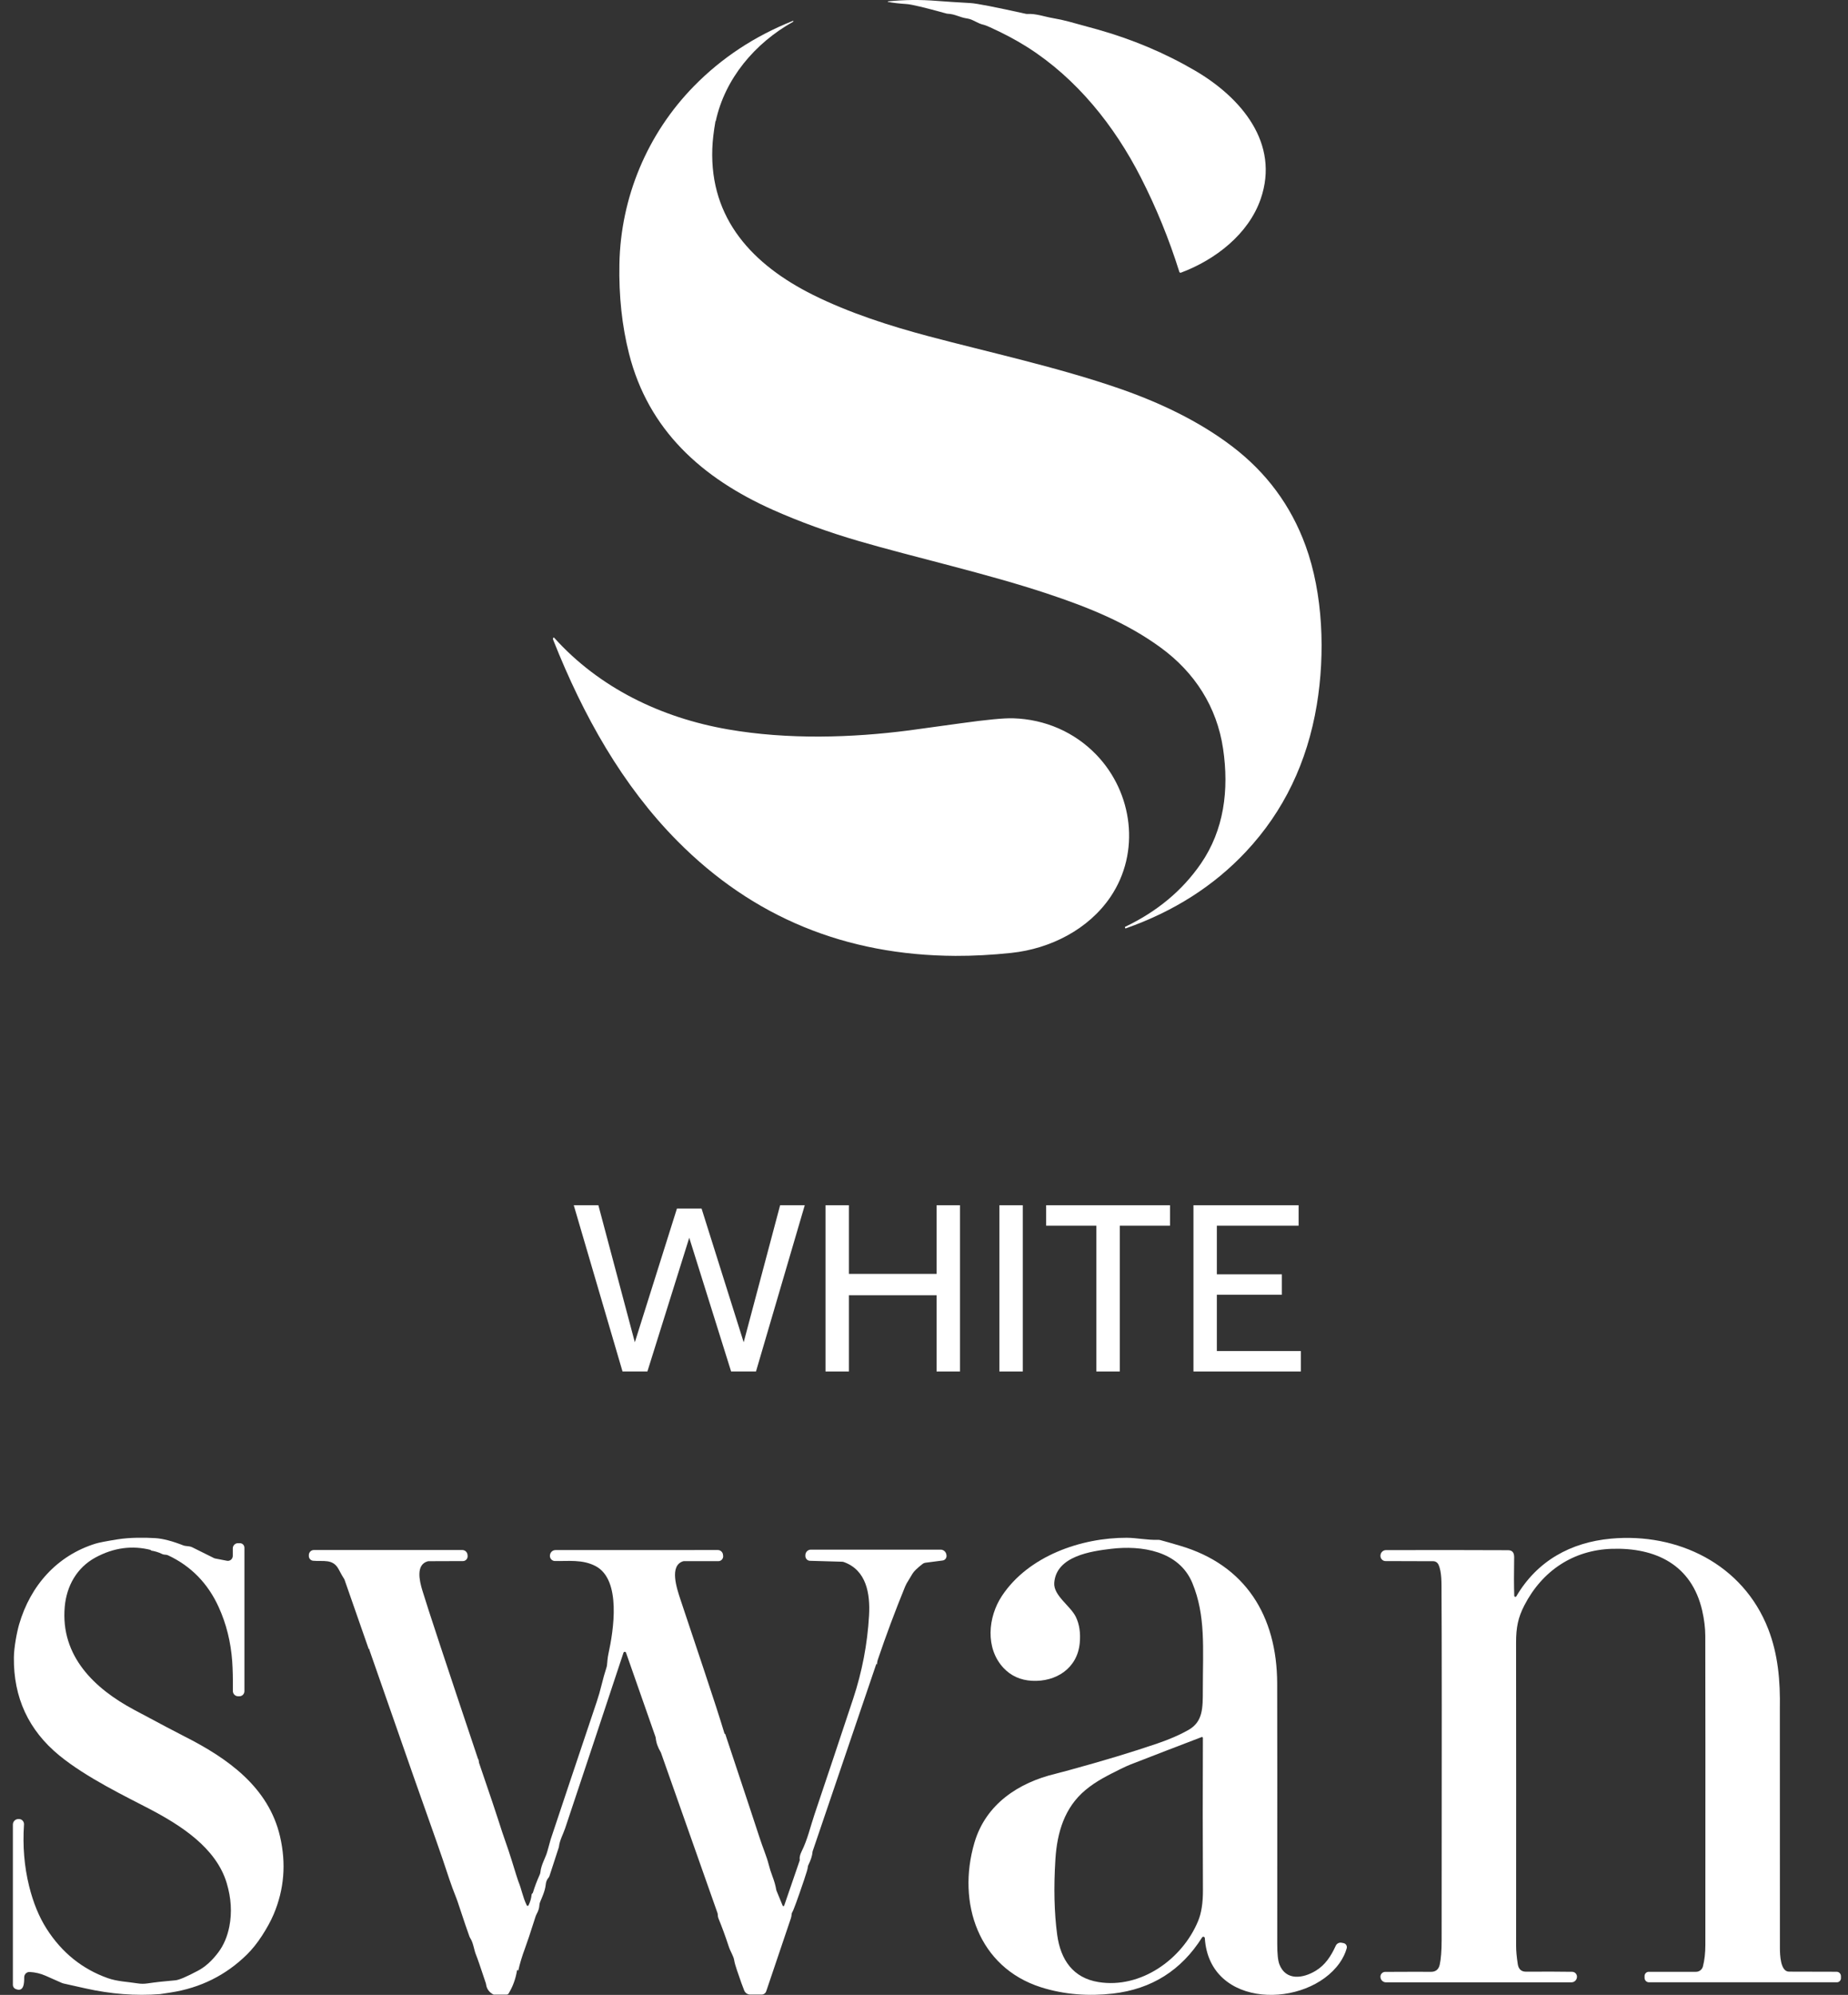
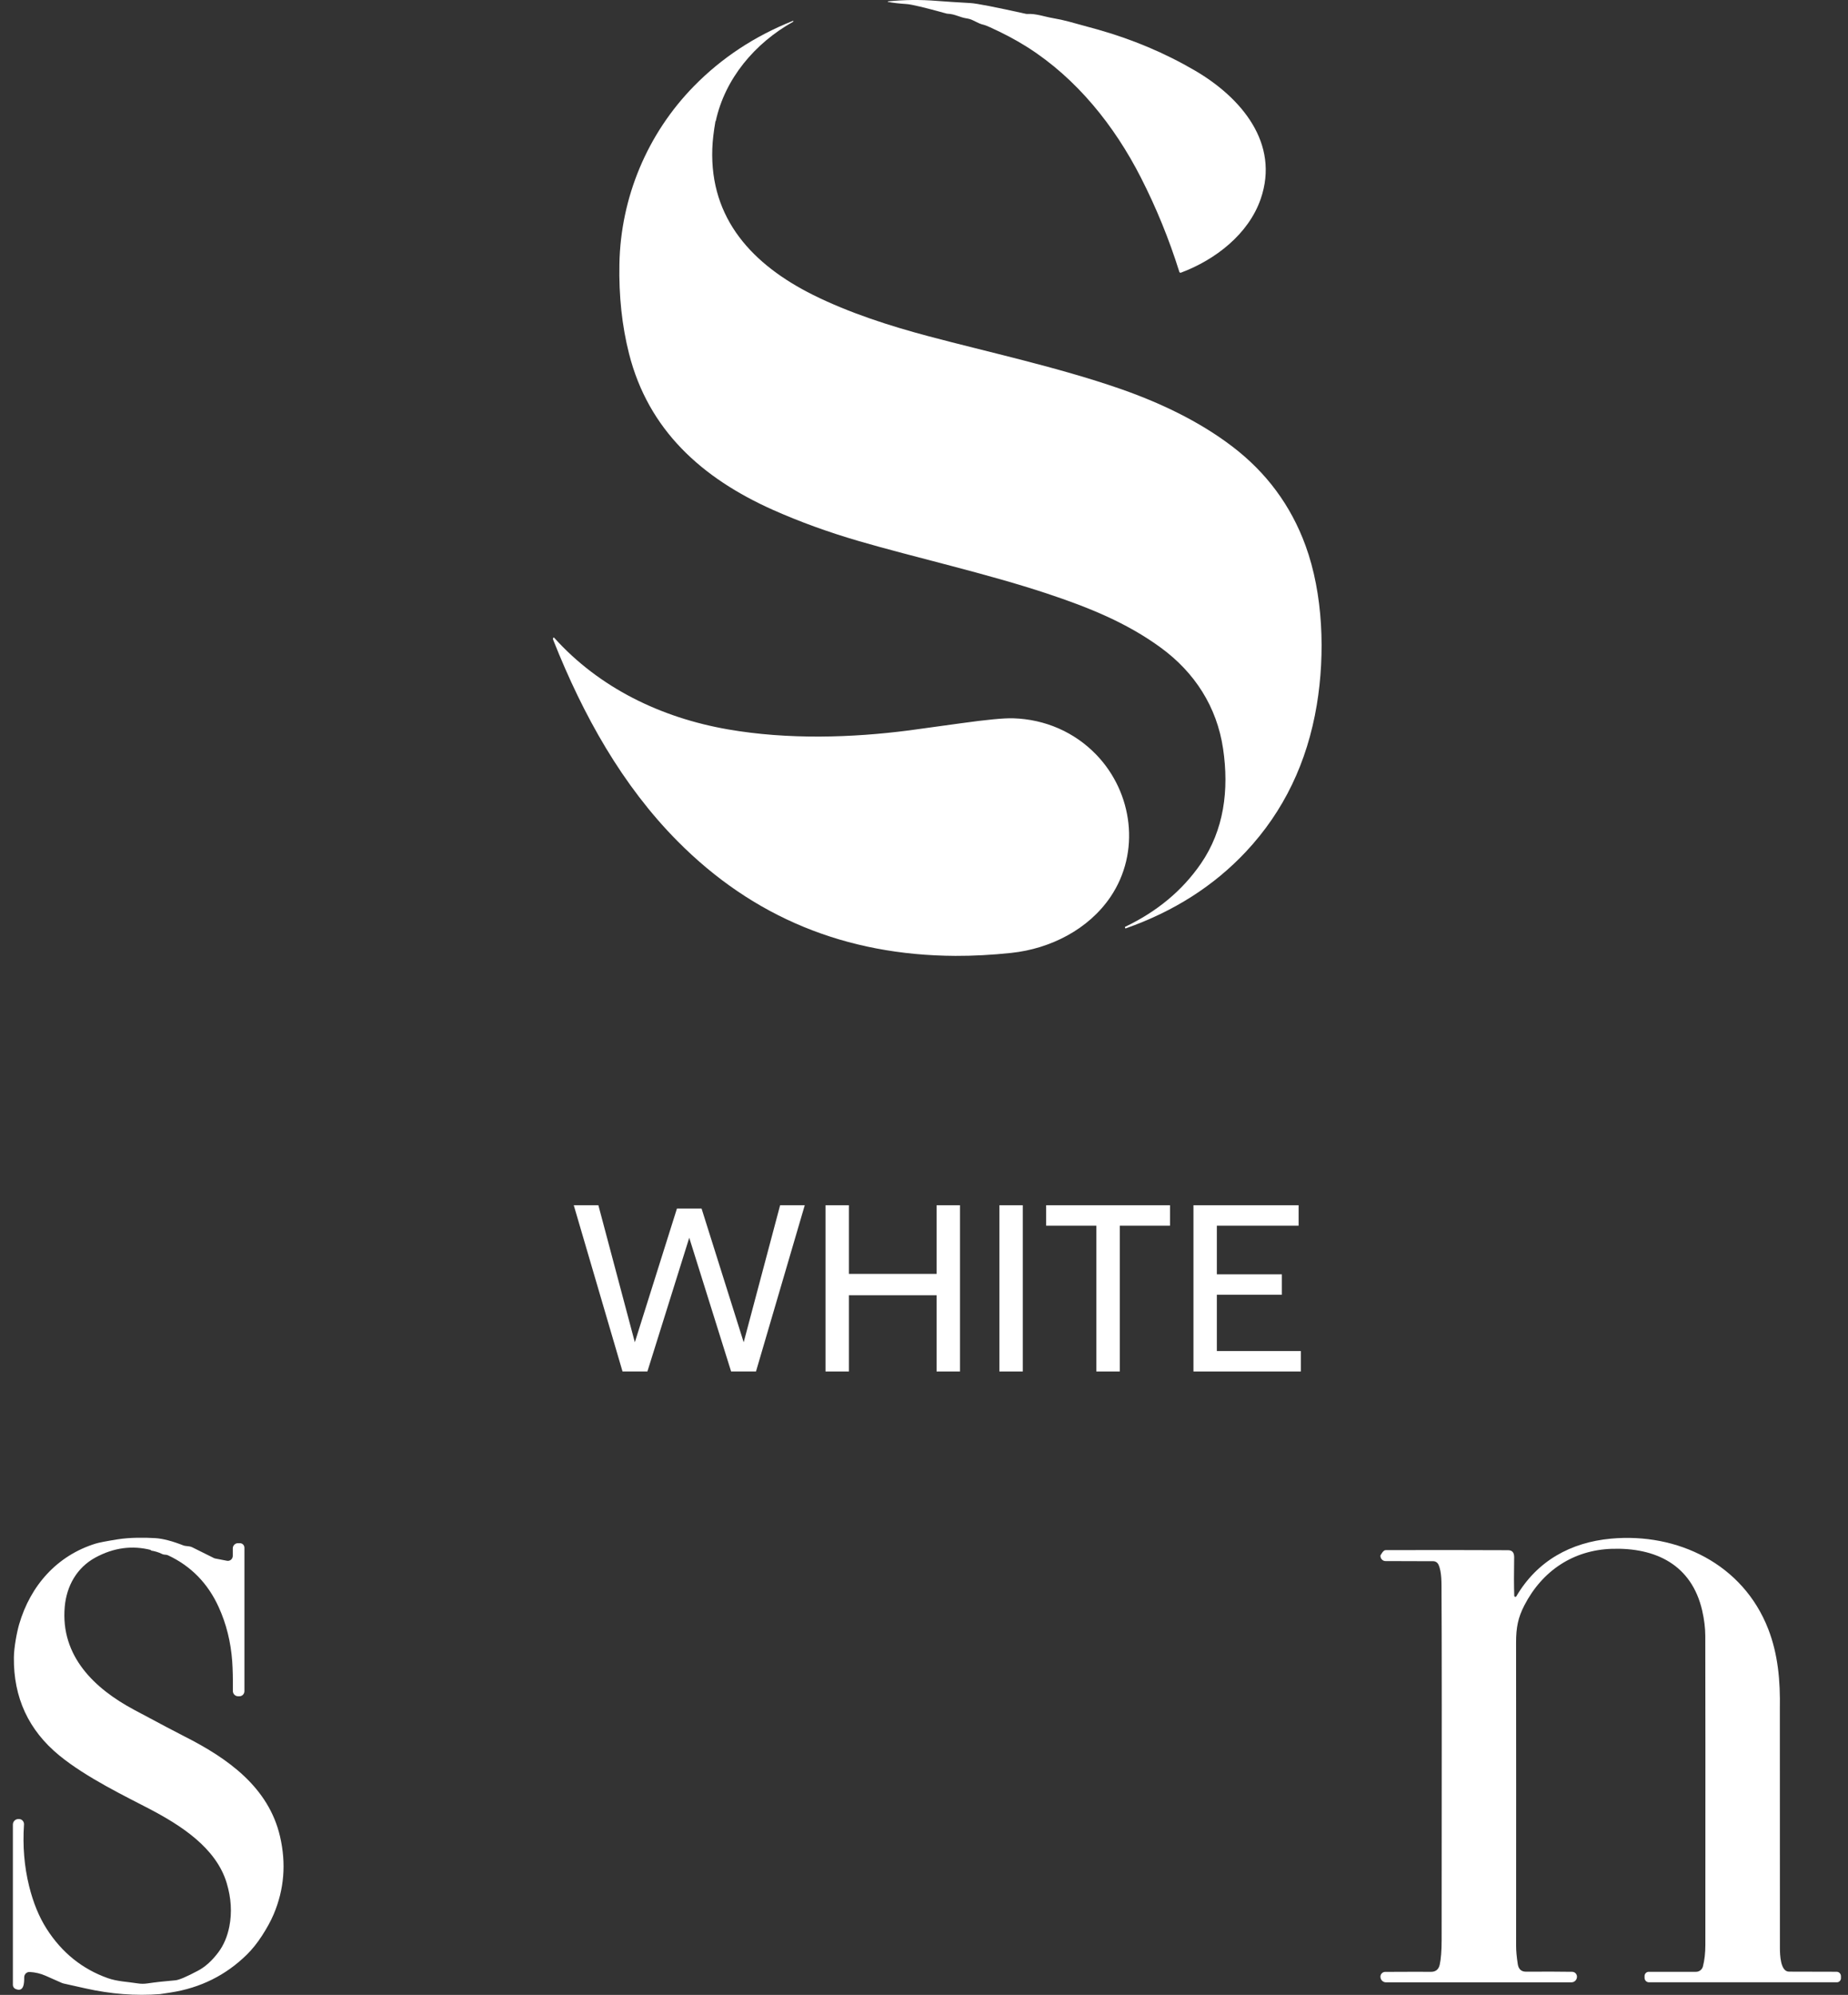
<svg xmlns="http://www.w3.org/2000/svg" width="139" height="150" viewBox="0 0 139 150" fill="none">
  <rect x="0" y="0" width="139" height="150" fill="#333333" stroke="none" />
  <path d="M11.361 116.564C11.366 116.563 11.374 116.562 11.383 116.561L11.386 116.56L11.387 116.557L11.386 116.555L11.383 116.554C9.954 116.182 8.552 116.369 7.177 117.115C5.789 117.869 5.012 119.237 4.87 120.809C4.536 124.536 7.125 126.978 10.063 128.551C12.006 129.592 13.274 130.262 13.867 130.561C17.124 132.206 20.207 134.383 21.064 138.093C21.535 140.125 21.375 142.074 20.585 143.939C20.377 144.43 20.085 144.966 19.71 145.546C19.349 146.103 18.969 146.577 18.57 146.969C16.986 148.527 15.07 149.478 12.824 149.823C12.313 149.901 12.051 149.941 12.038 149.942C10.209 150.085 8.331 149.94 6.402 149.506C5.954 149.406 5.418 149.286 4.795 149.147C4.737 149.134 4.681 149.115 4.627 149.091C4.033 148.828 3.628 148.649 3.41 148.553C3.041 148.392 2.648 148.301 2.234 148.278C2.181 148.275 2.127 148.283 2.077 148.302C2.027 148.32 1.981 148.35 1.942 148.387C1.903 148.425 1.873 148.471 1.852 148.521C1.831 148.571 1.821 148.625 1.821 148.68C1.825 149.116 1.797 149.826 1.168 149.554C1.109 149.529 1.059 149.486 1.023 149.432C0.988 149.377 0.969 149.313 0.969 149.247V137.195C0.969 137.086 1.011 136.981 1.086 136.903C1.162 136.825 1.264 136.78 1.371 136.779H1.417C1.47 136.777 1.522 136.786 1.571 136.807C1.62 136.827 1.664 136.858 1.701 136.897C1.737 136.935 1.766 136.982 1.784 137.033C1.802 137.084 1.809 137.138 1.805 137.192C1.698 138.803 1.825 140.343 2.187 141.811C2.497 143.066 2.937 144.14 3.507 145.031C4.65 146.819 6.181 148.054 8.098 148.737C8.819 148.995 9.579 149.011 10.363 149.136C10.598 149.173 10.838 149.174 11.073 149.14C11.699 149.047 12.402 148.969 13.183 148.905C13.457 148.884 14.03 148.641 14.902 148.176C15.448 147.885 15.957 147.423 16.43 146.79C16.828 146.256 17.101 145.613 17.25 144.86C17.457 143.808 17.39 142.716 17.049 141.583C16.244 138.915 13.552 137.226 11.242 136.015C9.559 135.134 6.498 133.67 4.457 131.995C2.147 130.1 1.009 127.641 1.044 124.618C1.053 123.867 1.268 122.727 1.44 122.135C2.294 119.207 4.301 116.965 7.181 116.071C7.429 115.993 7.98 115.886 8.833 115.749C9.776 115.597 10.891 115.61 11.683 115.656C12.25 115.691 12.966 115.878 13.83 116.218C13.86 116.229 13.994 116.249 14.233 116.276C14.312 116.286 14.389 116.309 14.46 116.344L16.101 117.16C16.121 117.17 16.144 117.178 16.167 117.183L17.07 117.358C17.124 117.369 17.179 117.367 17.231 117.353C17.284 117.34 17.333 117.314 17.375 117.279C17.417 117.243 17.451 117.199 17.474 117.149C17.497 117.098 17.509 117.044 17.509 116.988V116.428C17.509 116.325 17.55 116.225 17.622 116.152C17.694 116.078 17.791 116.037 17.893 116.037H18.049C18.138 116.037 18.223 116.073 18.286 116.137C18.349 116.201 18.385 116.288 18.385 116.378V127.162C18.385 127.264 18.345 127.361 18.275 127.433C18.205 127.505 18.109 127.545 18.01 127.545H17.903C17.852 127.545 17.801 127.534 17.754 127.514C17.706 127.494 17.663 127.464 17.627 127.427C17.591 127.39 17.563 127.345 17.543 127.296C17.524 127.248 17.514 127.195 17.515 127.143C17.524 126.257 17.508 125.518 17.466 124.924C17.362 123.47 17.026 122.115 16.457 120.859C15.644 119.062 14.372 117.759 12.64 116.947C12.575 116.916 12.483 116.899 12.365 116.895C12.309 116.893 12.253 116.878 12.201 116.852C11.934 116.719 11.642 116.63 11.327 116.586L11.324 116.582C11.324 116.582 11.327 116.578 11.33 116.576C11.334 116.574 11.339 116.571 11.344 116.569C11.35 116.567 11.355 116.565 11.361 116.564Z" fill="white" />
-   <path d="M87.278 115.805C87.629 115.897 88.133 116.042 88.79 116.237C93.662 117.682 96.044 121.477 96.065 126.574C96.074 129.071 96.076 135.603 96.07 146.17C96.069 146.917 96.124 147.432 96.235 147.713C96.723 148.954 98.013 148.77 98.978 148.178C99.681 147.745 100.11 147.094 100.469 146.308C100.506 146.225 100.57 146.158 100.649 146.117C100.728 146.075 100.819 146.062 100.906 146.079L101.06 146.109C101.102 146.117 101.141 146.134 101.175 146.158C101.21 146.183 101.239 146.214 101.261 146.251C101.283 146.287 101.298 146.328 101.303 146.37C101.309 146.413 101.306 146.456 101.295 146.497C101.186 146.882 101.007 147.251 100.758 147.604C98.326 151.035 90.963 151.092 90.623 145.734C90.621 145.71 90.612 145.687 90.598 145.669C90.583 145.651 90.563 145.638 90.54 145.632C90.517 145.625 90.494 145.627 90.472 145.635C90.45 145.643 90.431 145.659 90.418 145.678C88.856 148.156 86.621 149.564 83.713 149.901C81.913 150.11 80.056 149.987 78.29 149.424C73.613 147.931 71.956 143.099 73.295 138.551C74.145 135.658 76.613 134.036 79.407 133.37C79.563 133.333 79.905 133.242 80.431 133.098C82.981 132.402 85.186 131.735 87.047 131.099C87.962 130.787 88.741 130.448 89.384 130.084C90.483 129.46 90.473 128.446 90.473 127.055C90.473 123.935 90.7 121.497 89.69 119.044C88.686 116.6 85.845 116.187 83.576 116.459C82.097 116.636 79.444 116.999 79.297 119.017C79.227 119.977 80.515 120.742 80.921 121.579C81.187 122.127 81.285 122.78 81.215 123.537C81.04 125.455 79.419 126.479 77.623 126.383C76.755 126.336 76.04 126.013 75.479 125.414C74.098 123.939 74.305 121.597 75.36 120.002C77.354 116.99 81.332 115.62 84.747 115.629C85.5 115.633 86.317 115.812 87.103 115.785C87.162 115.782 87.221 115.789 87.278 115.805ZM90.478 130.682C90.478 130.671 90.475 130.659 90.47 130.649C90.465 130.639 90.457 130.63 90.448 130.623C90.439 130.616 90.428 130.612 90.417 130.611C90.405 130.609 90.394 130.61 90.383 130.615C88.579 131.303 86.792 131.992 85.022 132.681C84.832 132.755 84.581 132.87 84.269 133.024C83.322 133.496 82.458 133.918 81.646 134.596C80.07 135.908 79.512 137.782 79.384 139.802C79.25 141.926 79.294 143.817 79.517 145.476C79.773 147.373 80.72 148.728 82.621 149.036C85.803 149.553 88.925 147.323 90.115 144.452C90.364 143.855 90.486 143.081 90.481 142.131C90.462 138.346 90.46 134.53 90.478 130.682Z" fill="white" />
-   <path d="M113.897 119.99C113.898 120.008 113.905 120.026 113.916 120.04C113.927 120.055 113.943 120.065 113.96 120.069C113.978 120.074 113.996 120.073 114.013 120.066C114.03 120.059 114.044 120.047 114.053 120.031C115.613 117.371 118.139 115.971 121.179 115.694C126.178 115.238 131.102 117.601 133.002 122.496C133.739 124.397 133.913 126.392 133.874 128.507C133.872 128.601 133.874 134.599 133.879 146.501C133.881 146.973 133.914 148.253 134.564 148.253C136.152 148.253 137.346 148.256 138.147 148.262C138.232 148.262 138.314 148.297 138.375 148.359C138.435 148.421 138.469 148.505 138.469 148.593V148.746C138.469 148.828 138.437 148.906 138.38 148.964C138.323 149.021 138.246 149.054 138.166 149.054H124.03C123.942 149.054 123.857 149.018 123.795 148.955C123.733 148.891 123.698 148.805 123.698 148.716V148.585C123.698 148.5 123.731 148.419 123.789 148.359C123.848 148.299 123.928 148.265 124.011 148.265H127.571C127.689 148.265 127.804 148.225 127.898 148.152C127.992 148.078 128.059 147.975 128.089 147.858C128.211 147.385 128.271 146.845 128.271 146.238C128.278 134.184 128.276 126.436 128.266 122.997C128.264 122.401 128.185 121.766 128.03 121.091C127.232 117.65 124.524 116.359 121.249 116.459C118.363 116.548 116.01 118.088 114.654 120.716C114.184 121.627 114.034 122.376 114.034 123.496C114.042 130.412 114.043 138.023 114.037 146.327C114.037 146.693 114.078 147.144 114.16 147.679C114.218 148.066 114.426 148.259 114.783 148.256C116.218 148.248 117.377 148.251 118.258 148.265C118.307 148.266 118.356 148.277 118.401 148.298C118.446 148.318 118.487 148.348 118.52 148.386C118.553 148.423 118.579 148.467 118.595 148.515C118.611 148.563 118.617 148.614 118.613 148.664L118.611 148.675C118.602 148.779 118.556 148.875 118.48 148.946C118.405 149.016 118.306 149.056 118.203 149.056H104.243C104.141 149.056 104.043 149.017 103.967 148.947C103.892 148.877 103.845 148.78 103.835 148.677L103.833 148.666C103.828 148.616 103.834 148.566 103.85 148.518C103.865 148.47 103.89 148.427 103.923 148.39C103.956 148.352 103.997 148.323 104.042 148.302C104.087 148.282 104.135 148.271 104.185 148.271C106.045 148.261 107.188 148.26 107.614 148.267C107.981 148.274 108.206 148.097 108.289 147.736C108.385 147.309 108.433 146.691 108.435 145.88C108.45 131.119 108.447 122.409 108.426 119.75C108.421 119.06 108.454 118.188 108.193 117.641C108.157 117.566 108.102 117.503 108.033 117.459C107.965 117.415 107.885 117.392 107.804 117.392L104.213 117.381C104.161 117.381 104.109 117.37 104.061 117.349C104.013 117.327 103.97 117.296 103.934 117.257C103.899 117.218 103.871 117.172 103.854 117.122C103.836 117.071 103.829 117.018 103.833 116.965V116.952C103.84 116.846 103.886 116.746 103.962 116.672C104.038 116.599 104.138 116.558 104.243 116.557C107.518 116.548 110.581 116.549 113.432 116.563C113.745 116.564 113.897 116.744 113.89 117.104C113.869 118.279 113.872 119.241 113.897 119.99Z" fill="white" />
-   <path d="M54.528 130.375C54.526 130.368 54.528 130.362 54.531 130.359L54.534 130.356L54.538 130.356L54.541 130.358L54.543 130.361C56.079 134.978 56.938 137.573 57.122 138.146C57.36 138.89 57.673 139.614 57.815 140.185C57.887 140.475 57.987 140.788 58.114 141.123C58.243 141.46 58.335 141.789 58.389 142.11C58.391 142.125 58.395 142.14 58.401 142.153L58.868 143.29C58.873 143.302 58.881 143.312 58.891 143.318C58.902 143.325 58.914 143.329 58.926 143.328C58.939 143.328 58.951 143.324 58.961 143.316C58.971 143.309 58.979 143.298 58.984 143.286L60.151 139.89C60.156 139.878 60.157 139.865 60.155 139.852C60.122 139.683 60.168 139.471 60.293 139.217C60.745 138.306 60.943 137.387 61.259 136.445C62.139 133.836 63.108 130.936 64.167 127.747C64.845 125.702 65.245 123.611 65.367 121.475C65.46 119.827 65.171 118.062 63.467 117.453C63.428 117.44 63.389 117.433 63.349 117.431L60.923 117.36C60.831 117.358 60.742 117.318 60.678 117.25C60.613 117.182 60.577 117.09 60.577 116.995V116.942C60.577 116.83 60.62 116.723 60.697 116.644C60.773 116.566 60.878 116.521 60.986 116.521H70.755C70.86 116.521 70.962 116.561 71.041 116.632C71.121 116.703 71.172 116.801 71.186 116.908L71.193 116.958C71.203 117.047 71.179 117.137 71.124 117.209C71.07 117.28 70.99 117.327 70.902 117.338L69.596 117.508C69.525 117.518 69.458 117.546 69.4 117.591C68.988 117.91 68.732 118.159 68.63 118.338C68.537 118.502 68.442 118.659 68.347 118.808C68.23 118.987 68.142 119.148 68.082 119.292C67.326 121.145 66.642 122.974 66.031 124.781C65.982 124.925 65.962 125.067 65.971 125.206C65.971 125.184 65.968 125.162 65.963 125.142C65.961 125.135 65.958 125.129 65.953 125.125C65.947 125.121 65.941 125.118 65.934 125.118C65.928 125.118 65.921 125.12 65.916 125.124C65.91 125.128 65.907 125.134 65.905 125.14L61.126 139.196C61.121 139.213 61.117 139.229 61.116 139.246C61.096 139.524 60.989 139.86 60.794 140.254C60.773 140.295 60.762 140.341 60.761 140.388C60.759 140.487 60.666 140.81 60.48 141.357C59.983 142.823 59.688 143.632 59.593 143.783C59.564 143.828 59.547 143.879 59.544 143.932C59.536 144.05 59.517 144.152 59.488 144.237C59.184 145.149 58.566 146.978 57.634 149.724C57.609 149.798 57.562 149.862 57.5 149.907C57.438 149.952 57.363 149.976 57.286 149.976H56.428C56.333 149.976 56.239 149.948 56.159 149.894C56.079 149.84 56.017 149.764 55.979 149.674C55.878 149.437 55.694 148.921 55.425 148.126C55.318 147.81 55.251 147.569 55.224 147.402C55.172 147.064 54.944 146.765 54.811 146.354C54.57 145.615 54.308 144.903 54.027 144.216C54.007 144.168 53.992 144.066 53.981 143.909C53.98 143.893 53.977 143.878 53.973 143.864L49.721 131.807C49.714 131.788 49.706 131.77 49.697 131.753C49.481 131.395 49.355 131.034 49.32 130.672C49.318 130.647 49.313 130.623 49.304 130.6L47.087 124.27C47.08 124.25 47.066 124.233 47.049 124.221C47.032 124.209 47.012 124.202 46.991 124.202C46.97 124.203 46.95 124.209 46.933 124.222C46.916 124.234 46.903 124.251 46.896 124.271C45.397 128.806 43.934 133.205 42.51 137.467C42.356 137.925 42.095 138.372 42.039 138.869C42.036 138.882 42.034 138.895 42.03 138.908L41.327 141.068C41.313 141.112 41.289 141.153 41.258 141.188C41.138 141.323 41.067 141.5 41.046 141.717C41.003 142.185 40.74 142.734 40.628 143.009C40.594 143.091 40.575 143.179 40.57 143.268C40.562 143.471 40.489 143.696 40.352 143.944C40.328 143.986 40.309 144.03 40.294 144.077C39.901 145.31 39.631 146.121 39.485 146.508C39.262 147.104 39.091 147.676 38.972 148.224C38.978 148.2 38.976 148.177 38.967 148.155C38.964 148.146 38.958 148.139 38.95 148.134C38.943 148.129 38.934 148.128 38.925 148.129C38.916 148.13 38.907 148.134 38.901 148.141C38.894 148.147 38.89 148.156 38.888 148.165C38.783 148.802 38.572 149.379 38.255 149.896C38.24 149.921 38.218 149.942 38.193 149.956C38.168 149.971 38.14 149.978 38.111 149.978H37.154C37.133 149.978 37.112 149.973 37.092 149.962C36.783 149.792 36.606 149.542 36.562 149.213C36.557 149.181 36.55 149.15 36.541 149.12C36.143 147.919 35.898 147.209 35.806 146.991C35.648 146.619 35.617 146.113 35.365 145.723C35.345 145.692 35.329 145.66 35.316 145.627C35.203 145.332 34.901 144.446 34.413 142.968C34.387 142.892 34.365 142.832 34.348 142.788C34.106 142.177 33.926 141.691 33.807 141.329C33.474 140.319 33.148 139.359 32.827 138.449C31.767 135.446 31.19 133.812 31.096 133.547C31.022 133.345 29.924 130.199 27.8 124.107C27.78 124.051 27.77 123.987 27.77 123.916C27.77 123.949 27.769 123.972 27.767 123.984C27.765 123.988 27.763 123.991 27.76 123.994C27.757 123.997 27.753 123.998 27.749 123.998C27.745 123.999 27.741 123.997 27.737 123.995C27.734 123.993 27.731 123.989 27.73 123.985L25.92 118.799C25.903 118.748 25.878 118.701 25.846 118.66C25.795 118.59 25.671 118.371 25.475 118.002C25.038 117.179 24.304 117.431 23.548 117.356C23.461 117.347 23.38 117.306 23.321 117.239C23.262 117.173 23.23 117.087 23.23 116.997V116.933C23.23 116.831 23.269 116.734 23.34 116.662C23.41 116.59 23.506 116.55 23.606 116.55H34.775C34.872 116.55 34.966 116.587 35.038 116.653C35.11 116.72 35.156 116.811 35.165 116.909L35.172 116.984C35.177 117.034 35.172 117.085 35.156 117.133C35.141 117.181 35.116 117.225 35.083 117.262C35.05 117.299 35.01 117.329 34.965 117.35C34.92 117.37 34.871 117.381 34.822 117.381L32.235 117.39C32.21 117.39 32.185 117.394 32.162 117.401C31.271 117.66 31.546 118.854 31.764 119.575C32.152 120.86 33.547 125.083 35.951 132.245C35.987 132.289 36.007 132.338 36.009 132.392C36.014 132.468 36.021 132.52 36.03 132.547C36.872 135.012 37.369 136.487 37.52 136.974C37.85 138.043 38.183 138.89 38.475 139.84C38.774 140.812 38.94 141.341 38.974 141.425C39.266 142.148 39.305 142.618 39.622 143.267C39.628 143.279 39.637 143.29 39.649 143.297C39.66 143.304 39.674 143.308 39.687 143.308C39.701 143.308 39.714 143.304 39.726 143.297C39.737 143.29 39.747 143.279 39.753 143.267C39.884 142.999 39.961 142.733 39.984 142.471C39.985 142.454 39.99 142.437 39.998 142.421C40.005 142.405 40.016 142.391 40.029 142.38C40.061 142.354 40.077 142.338 40.078 142.332C40.214 141.88 40.387 141.422 40.598 140.957C40.624 140.9 40.64 140.839 40.647 140.776C40.71 140.172 41.034 139.72 41.176 139.185C41.302 138.712 41.384 138.418 41.421 138.304C42.088 136.293 43.242 132.847 44.881 127.967C45.021 127.551 45.146 127.119 45.254 126.671C45.36 126.233 45.482 125.801 45.62 125.373C45.639 125.313 45.651 125.253 45.657 125.192C45.683 124.942 45.699 124.65 45.762 124.363C46.15 122.6 46.749 118.804 44.813 117.767C43.817 117.233 42.708 117.399 41.731 117.376C41.679 117.375 41.629 117.363 41.582 117.341C41.535 117.319 41.493 117.288 41.459 117.249C41.424 117.21 41.398 117.164 41.382 117.114C41.365 117.065 41.359 117.012 41.363 116.959L41.365 116.945C41.374 116.838 41.421 116.739 41.499 116.666C41.576 116.594 41.677 116.554 41.782 116.554L53.994 116.55C54.093 116.55 54.188 116.589 54.261 116.658C54.333 116.727 54.377 116.821 54.384 116.922L54.391 116.974C54.398 117.025 54.394 117.078 54.379 117.127C54.364 117.177 54.339 117.223 54.306 117.262C54.272 117.301 54.231 117.333 54.185 117.354C54.139 117.376 54.088 117.387 54.038 117.387H51.44C51.421 117.387 51.404 117.389 51.387 117.394C50.318 117.719 50.911 119.448 51.176 120.258C51.284 120.589 51.871 122.346 52.937 125.528C53.66 127.69 54.181 129.303 54.5 130.368C54.501 130.372 54.503 130.376 54.506 130.379L54.511 130.383L54.517 130.386L54.522 130.386L54.526 130.384L54.528 130.38L54.528 130.375Z" fill="white" />
+   <path d="M113.897 119.99C113.898 120.008 113.905 120.026 113.916 120.04C113.927 120.055 113.943 120.065 113.96 120.069C113.978 120.074 113.996 120.073 114.013 120.066C114.03 120.059 114.044 120.047 114.053 120.031C115.613 117.371 118.139 115.971 121.179 115.694C126.178 115.238 131.102 117.601 133.002 122.496C133.739 124.397 133.913 126.392 133.874 128.507C133.872 128.601 133.874 134.599 133.879 146.501C133.881 146.973 133.914 148.253 134.564 148.253C136.152 148.253 137.346 148.256 138.147 148.262C138.232 148.262 138.314 148.297 138.375 148.359C138.435 148.421 138.469 148.505 138.469 148.593V148.746C138.469 148.828 138.437 148.906 138.38 148.964C138.323 149.021 138.246 149.054 138.166 149.054H124.03C123.942 149.054 123.857 149.018 123.795 148.955C123.733 148.891 123.698 148.805 123.698 148.716V148.585C123.698 148.5 123.731 148.419 123.789 148.359C123.848 148.299 123.928 148.265 124.011 148.265H127.571C127.689 148.265 127.804 148.225 127.898 148.152C127.992 148.078 128.059 147.975 128.089 147.858C128.211 147.385 128.271 146.845 128.271 146.238C128.278 134.184 128.276 126.436 128.266 122.997C128.264 122.401 128.185 121.766 128.03 121.091C127.232 117.65 124.524 116.359 121.249 116.459C118.363 116.548 116.01 118.088 114.654 120.716C114.184 121.627 114.034 122.376 114.034 123.496C114.042 130.412 114.043 138.023 114.037 146.327C114.037 146.693 114.078 147.144 114.16 147.679C114.218 148.066 114.426 148.259 114.783 148.256C116.218 148.248 117.377 148.251 118.258 148.265C118.307 148.266 118.356 148.277 118.401 148.298C118.446 148.318 118.487 148.348 118.52 148.386C118.553 148.423 118.579 148.467 118.595 148.515C118.611 148.563 118.617 148.614 118.613 148.664L118.611 148.675C118.602 148.779 118.556 148.875 118.48 148.946C118.405 149.016 118.306 149.056 118.203 149.056H104.243C104.141 149.056 104.043 149.017 103.967 148.947C103.892 148.877 103.845 148.78 103.835 148.677L103.833 148.666C103.828 148.616 103.834 148.566 103.85 148.518C103.865 148.47 103.89 148.427 103.923 148.39C103.956 148.352 103.997 148.323 104.042 148.302C104.087 148.282 104.135 148.271 104.185 148.271C106.045 148.261 107.188 148.26 107.614 148.267C107.981 148.274 108.206 148.097 108.289 147.736C108.385 147.309 108.433 146.691 108.435 145.88C108.45 131.119 108.447 122.409 108.426 119.75C108.421 119.06 108.454 118.188 108.193 117.641C108.157 117.566 108.102 117.503 108.033 117.459C107.965 117.415 107.885 117.392 107.804 117.392L104.213 117.381C104.161 117.381 104.109 117.37 104.061 117.349C104.013 117.327 103.97 117.296 103.934 117.257C103.899 117.218 103.871 117.172 103.854 117.122C103.836 117.071 103.829 117.018 103.833 116.965V116.952C104.038 116.599 104.138 116.558 104.243 116.557C107.518 116.548 110.581 116.549 113.432 116.563C113.745 116.564 113.897 116.744 113.89 117.104C113.869 118.279 113.872 119.241 113.897 119.99Z" fill="white" />
  <path d="M46.824 103.125L43.156 90.625H45.008L47.75 100.929L50.917 90.875H52.77L55.937 100.929L58.678 90.625H60.531L56.863 103.125H54.992L51.843 93.071L48.695 103.125H46.824Z" fill="white" />
  <path d="M62.092 103.125V90.625H63.852V95.786H70.446V90.625H72.206V103.125H70.446V97.393H63.852V103.125H62.092Z" fill="white" />
  <path d="M75.17 103.125V90.625H76.93V103.125H75.17Z" fill="white" />
  <path d="M82.466 103.125V92.161H78.687V90.625H88.004V92.161H84.226V103.125H82.466Z" fill="white" />
  <path d="M89.768 103.125V90.625H97.677V92.161H91.527V95.821H96.418V97.357H91.527V101.589H97.844V103.125H89.768Z" fill="white" />
  <path d="M74.453 2.044C74.228 1.942 74.075 1.883 73.995 1.866C73.53 1.771 73.184 1.455 72.769 1.394C72.155 1.306 71.857 1.058 71.276 1.032C71.246 1.03 71.216 1.026 71.186 1.018C69.563 0.566 68.562 0.329 68.183 0.304C67.642 0.27 67.177 0.216 66.79 0.142C66.785 0.141 66.782 0.138 66.779 0.134C66.776 0.131 66.775 0.126 66.775 0.122C66.775 0.117 66.777 0.113 66.78 0.109C66.783 0.106 66.787 0.103 66.792 0.102C67.994 -0.021 69.222 -0.033 70.473 0.067C71.131 0.118 71.971 0.173 72.992 0.23C73.448 0.255 74.833 0.524 77.147 1.037C77.194 1.047 77.241 1.052 77.289 1.049C77.932 1.016 78.567 1.255 79.163 1.357C79.619 1.435 80.035 1.526 80.412 1.629C81.422 1.903 82.121 2.095 82.509 2.204C85.17 2.951 87.637 3.991 89.91 5.323C93.358 7.346 96.275 10.773 94.823 14.965C93.909 17.6 91.421 19.533 88.826 20.503C88.814 20.507 88.802 20.509 88.789 20.509C88.777 20.508 88.765 20.505 88.754 20.499C88.742 20.494 88.733 20.486 88.725 20.477C88.716 20.467 88.711 20.456 88.707 20.445C87.932 17.976 86.966 15.609 85.808 13.342C83.83 9.463 80.987 5.901 77.278 3.548C76.442 3.017 75.5 2.516 74.453 2.044Z" fill="white" />
  <path d="M53.824 9.112C53.823 9.108 53.822 9.105 53.821 9.101L53.819 9.099L53.817 9.101C53.676 9.908 53.596 10.603 53.577 11.185C53.392 16.468 56.615 19.914 61.164 22.179C63.9 23.539 66.962 24.517 69.876 25.291C74.29 26.465 79.581 27.616 84.187 29.212C87.214 30.261 90.176 31.658 92.694 33.577C95.263 35.536 97.097 38.016 98.194 41.016C99.526 44.654 99.68 49.168 99.045 52.998C98.326 57.332 96.552 61.01 93.723 64.032C91.309 66.609 88.294 68.533 84.679 69.805C84.674 69.806 84.668 69.807 84.663 69.807C84.657 69.806 84.652 69.805 84.647 69.802C84.642 69.799 84.637 69.796 84.634 69.791C84.631 69.787 84.628 69.782 84.627 69.776L84.613 69.713C84.612 69.709 84.612 69.705 84.614 69.701C84.616 69.697 84.619 69.694 84.624 69.692C87.038 68.54 88.941 66.954 90.33 64.933C92.059 62.419 92.457 59.41 91.996 56.296C91.531 53.159 89.871 50.569 87.304 48.694C84.753 46.831 81.904 45.676 78.759 44.633C74.236 43.128 68.779 41.905 64.571 40.677C62.285 40.009 60.148 39.232 58.157 38.347C52.771 35.948 48.764 32.322 47.314 26.595C46.783 24.503 46.542 22.248 46.59 19.83C46.689 14.851 48.68 10.059 52.207 6.467C54.289 4.346 56.765 2.715 59.635 1.571C59.642 1.568 59.65 1.568 59.657 1.571C59.665 1.574 59.671 1.58 59.674 1.587L59.676 1.589C59.68 1.596 59.68 1.604 59.678 1.612C59.675 1.62 59.669 1.627 59.662 1.631C56.773 3.248 54.53 5.913 53.835 9.11L53.834 9.114L53.831 9.116L53.827 9.115L53.824 9.112Z" fill="white" />
  <path d="M41.614 47.959C41.618 47.954 41.624 47.949 41.63 47.946C41.636 47.943 41.643 47.941 41.649 47.941C41.656 47.941 41.663 47.942 41.669 47.944C41.676 47.947 41.682 47.951 41.686 47.956C45.07 51.718 49.715 53.971 54.767 54.846C59.278 55.628 64.069 55.477 68.364 54.922C68.837 54.86 70.141 54.68 72.277 54.384C74.216 54.113 75.526 53.989 76.207 54.01C78.616 54.085 80.829 55.052 82.471 56.76C85.211 59.612 85.796 64.091 83.525 67.443C81.875 69.877 79.019 71.337 76.067 71.651C74.604 71.806 73.202 71.88 71.861 71.875C63.592 71.834 56.628 68.962 50.97 63.258C46.807 59.064 43.864 53.801 41.614 48.123C41.587 48.052 41.587 47.998 41.614 47.959Z" fill="white" />
</svg>